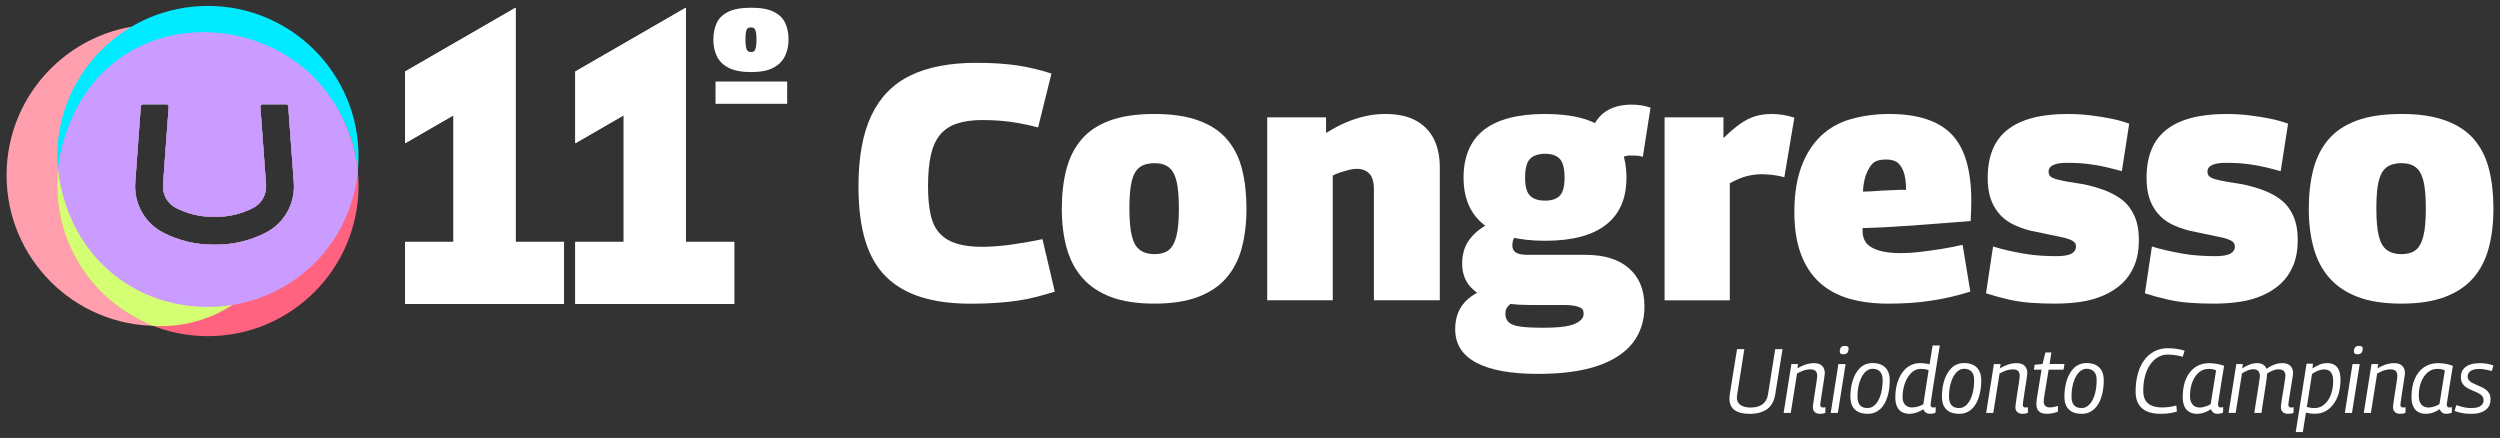
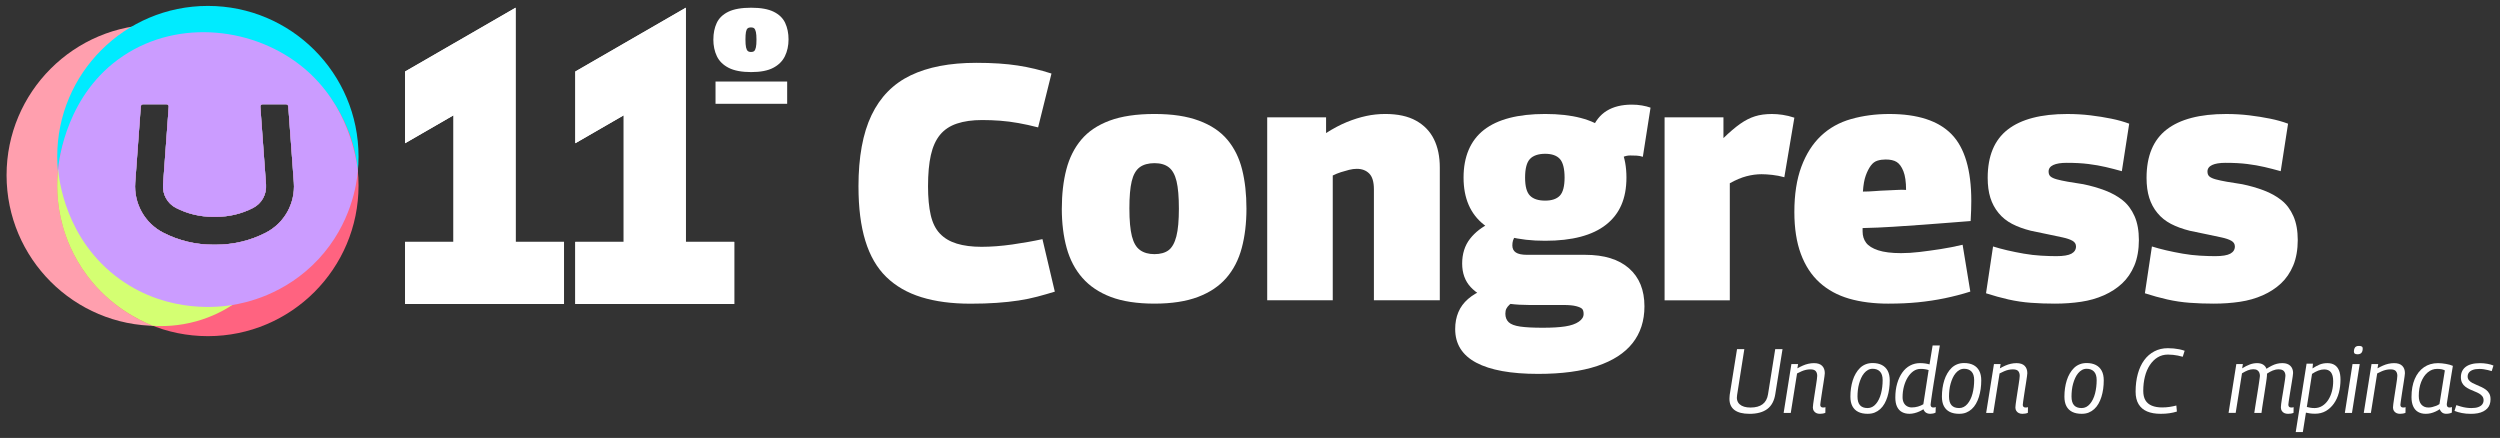
<svg xmlns="http://www.w3.org/2000/svg" version="1.1" viewBox="0 0 1370 240">
  <rect x="0" y="0" width="1370" height="240" fill="#333333" stroke="none" />
  <defs>
    <style>
      .cls-1 {
        fill: #d4ff72;
      }

      .cls-2 {
        fill: #ff6380;
      }

      .cls-3, .cls-4, .cls-5 {
        fill: #fff;
      }

      .cls-6 {
        fill: #00ebff;
      }

      .cls-4 {
        fill-rule: evenodd;
      }

      .cls-7 {
        clip-path: url(#clippath-1);
      }

      .cls-5 {
        clip-rule: evenodd;
      }

      .cls-8 {
        fill: #cb9cff;
      }

      .cls-9 {
        clip-path: url(#clippath);
      }

      .cls-10 {
        fill: #ff9fae;
      }
    </style>
    <clipPath id="clippath">
      <polygon id="SVGID-2" data-name="SVGID" class="cls-5" points="282.55 166.59 309.08 166.59 309.08 132.56 282.55 132.56 282.55 43.52 282.55 4.23 248.52 23.88 221.99 39.19 221.99 78.49 248.52 63.17 248.52 132.56 221.99 132.56 221.99 166.59 248.52 166.59 282.55 166.59" />
    </clipPath>
    <clipPath id="clippath-1">
      <polygon id="SVGID-4" data-name="SVGID" class="cls-5" points="375.83 166.59 402.36 166.59 402.36 132.56 375.83 132.56 375.83 43.52 375.83 4.23 341.8 23.88 315.27 39.19 315.27 78.49 341.8 63.17 341.8 132.56 315.27 132.56 315.27 166.59 341.8 166.59 375.83 166.59" />
    </clipPath>
  </defs>
  <g>
    <g id="Camada_1">
      <g>
        <g>
          <path class="cls-10" d="M86.16,13.45C40.57,13.45,3.6,50.42,3.6,96.01s36.96,82.56,82.56,82.56,82.56-36.96,82.56-82.56S131.76,13.45,86.16,13.45ZM145.66,127.52c-8.5,4.35-17.7,6.56-27.34,6.56h-1.5c-9.64,0-18.84-2.21-27.34-6.56-10.17-5.21-16.2-16-15.37-27.47l3.06-41.83c.05-.6.55-1.07,1.15-1.07h12.99c.32,0,.62.13.84.37.22.23.33.55.31.87l-3.12,42.78c-.39,5.35,2.39,10.36,7.1,12.77,6.33,3.24,13.19,4.88,20.38,4.88h1.5c7.2,0,14.05-1.64,20.38-4.88,4.7-2.41,7.48-7.42,7.09-12.77l-3.12-42.78c-.03-.32.09-.63.31-.87.22-.23.52-.37.84-.37h12.99c.6,0,1.11.47,1.15,1.07l3.06,41.83c.84,11.47-5.19,22.25-15.37,27.47Z" />
          <path class="cls-6" d="M113.92,3.24C68.32,3.24,31.36,40.21,31.36,85.8s36.96,82.56,82.56,82.56,82.56-36.96,82.56-82.56S159.52,3.24,113.92,3.24ZM145.66,127.52c-8.5,4.35-17.7,6.56-27.34,6.56h-1.5c-9.64,0-18.84-2.21-27.34-6.56-10.17-5.21-16.2-16-15.37-27.47l3.06-41.83c.05-.6.55-1.07,1.15-1.07h12.99c.32,0,.62.13.84.37.22.23.33.55.31.87l-3.12,42.78c-.39,5.35,2.39,10.36,7.1,12.77,6.33,3.24,13.19,4.88,20.38,4.88h1.5c7.2,0,14.05-1.64,20.38-4.88,4.7-2.41,7.48-7.42,7.09-12.77l-3.12-42.78c-.03-.32.09-.63.31-.87.22-.23.52-.37.84-.37h12.99c.6,0,1.11.47,1.15,1.07l3.06,41.83c.84,11.47-5.19,22.25-15.37,27.47Z" />
          <path class="cls-2" d="M113.92,19.09c-45.6,0-82.56,36.96-82.56,82.56s36.96,82.56,82.56,82.56,82.56-36.96,82.56-82.56S159.52,19.09,113.92,19.09ZM145.66,127.52c-8.5,4.35-17.7,6.56-27.34,6.56h-1.5c-9.64,0-18.84-2.21-27.34-6.56-10.17-5.21-16.2-16-15.37-27.47l3.06-41.83c.05-.6.55-1.07,1.15-1.07h12.99c.32,0,.62.13.84.37.22.23.33.55.31.87l-3.12,42.78c-.39,5.35,2.39,10.36,7.1,12.77,6.33,3.24,13.19,4.88,20.38,4.88h1.5c7.2,0,14.05-1.64,20.38-4.88,4.7-2.41,7.48-7.42,7.09-12.77l-3.12-42.78c-.03-.32.09-.63.31-.87.22-.23.52-.37.84-.37h12.99c.6,0,1.11.47,1.15,1.07l3.06,41.83c.84,11.47-5.19,22.25-15.37,27.47Z" />
          <path class="cls-1" d="M83.79,178.54c-7.89-3.19-23.55-10.84-35.98-27.43-8.14-10.85-11.76-21.34-13.35-26.98-3.77-13.32-3.36-24.72-2.6-31.55,31.83,24.85,63.66,49.7,95.48,74.56-4.45,2.89-11.09,6.5-19.73,8.91-9.75,2.72-18.2,2.85-23.81,2.49Z" />
          <path class="cls-8" d="M166.45,37.25c-26.54-22.1-68.14-27.21-98.99-6.58-30.86,20.63-35.05,56.37-35.61,61.91.39,4.86,3.68,38.87,33.96,60.54,26.95,19.28,55.95,14.96,61.52,14.02,6.71-1.06,28.92-5.44,47.25-25.18,18-19.4,20.89-41.39,21.52-48.23-.89-7.44-5.18-36.11-29.65-56.48ZM145.66,127.52c-8.5,4.35-17.7,6.56-27.34,6.56h-1.5c-9.64,0-18.84-2.21-27.34-6.56-10.17-5.21-16.2-16-15.37-27.47l3.06-41.83c.05-.6.55-1.07,1.15-1.07h12.99c.32,0,.62.13.84.37.22.23.33.55.31.87l-3.12,42.78c-.39,5.35,2.39,10.36,7.1,12.77,6.33,3.24,13.19,4.88,20.38,4.88h1.5c7.2,0,14.05-1.64,20.38-4.88,4.7-2.41,7.48-7.42,7.09-12.77l-3.12-42.78c-.03-.32.09-.63.31-.87.22-.23.52-.37.84-.37h12.99c.6,0,1.11.47,1.15,1.07l3.06,41.83c.84,11.47-5.19,22.25-15.37,27.47Z" />
        </g>
        <g>
          <g>
            <polygon id="SVGID" class="cls-4" points="282.55 166.59 309.08 166.59 309.08 132.56 282.55 132.56 282.55 43.52 282.55 4.23 248.52 23.88 221.99 39.19 221.99 78.49 248.52 63.17 248.52 132.56 221.99 132.56 221.99 166.59 248.52 166.59 282.55 166.59" />
            <g class="cls-9">
              <rect class="cls-3" x="221.99" y="4.23" width="87.09" height="162.36" />
            </g>
          </g>
          <g>
            <polygon id="SVGID-3" data-name="SVGID" class="cls-4" points="375.83 166.59 402.36 166.59 402.36 132.56 375.83 132.56 375.83 43.52 375.83 4.23 341.8 23.88 315.27 39.19 315.27 78.49 341.8 63.17 341.8 132.56 315.27 132.56 315.27 166.59 341.8 166.59 375.83 166.59" />
            <g class="cls-7">
              <rect class="cls-3" x="315.27" y="4.23" width="87.09" height="162.36" />
            </g>
          </g>
          <g>
            <path class="cls-3" d="M470.44,102.24c0-16.13,2.38-29.17,7.15-39.13s11.91-17.23,21.45-21.81c9.53-4.58,21.51-6.87,35.93-6.87,4.52,0,8.64.12,12.37.37,3.73.25,7.18.61,10.36,1.1,3.18.49,6.29,1.1,9.35,1.83s6.11,1.59,9.16,2.57l-7.33,29.51c-3.79-.98-7.39-1.77-10.82-2.38s-6.75-1.04-9.99-1.28c-3.24-.24-6.51-.37-9.81-.37-5.38,0-9.99.64-13.84,1.93-3.85,1.28-6.94,3.33-9.26,6.14-2.32,2.81-4,6.51-5.04,11.09-1.04,4.58-1.56,10.3-1.56,17.14,0,6.23.49,11.49,1.47,15.76.98,4.28,2.66,7.67,5.04,10.17,2.38,2.51,5.47,4.34,9.26,5.5,3.79,1.16,8.31,1.74,13.57,1.74s10.87-.43,16.86-1.28c5.99-.86,11.49-1.83,16.5-2.93l6.78,28.78c-3.18.98-6.39,1.89-9.62,2.75s-6.66,1.56-10.26,2.11c-3.61.55-7.58.98-11.91,1.28-4.34.31-9.14.46-14.39.46-10.27,0-19.25-1.19-26.94-3.57-7.7-2.38-14.11-6.08-19.25-11.09-5.13-5.01-8.95-11.61-11.46-19.8-2.51-8.19-3.76-18.09-3.76-29.69Z" />
            <path class="cls-3" d="M581.88,114.34c0-7.94.82-15.09,2.47-21.45,1.65-6.35,4.37-11.79,8.16-16.31,3.79-4.52,8.95-8,15.49-10.45,6.54-2.44,14.76-3.67,24.65-3.67s17.78,1.22,24.38,3.67c6.6,2.44,11.79,5.93,15.58,10.45,3.79,4.52,6.48,9.96,8.07,16.31,1.59,6.35,2.38,13.5,2.38,21.45s-.86,15.13-2.57,21.54-4.52,11.88-8.43,16.4c-3.91,4.52-9.1,8-15.58,10.45-6.48,2.44-14.42,3.66-23.83,3.66s-17.51-1.22-23.92-3.66c-6.42-2.44-11.61-5.93-15.58-10.45-3.97-4.52-6.84-9.99-8.62-16.4-1.77-6.41-2.66-13.6-2.66-21.54ZM618.91,114.34c0,6.48.46,11.52,1.37,15.12.92,3.61,2.41,6.14,4.49,7.61,2.08,1.47,4.7,2.2,7.88,2.2s5.9-.73,7.79-2.2c1.89-1.47,3.3-4,4.22-7.61.92-3.61,1.37-8.65,1.37-15.12s-.43-11.49-1.28-15.03-2.26-6.08-4.22-7.61-4.58-2.29-7.88-2.29-6.14.76-8.16,2.29-3.45,4.06-4.31,7.61-1.28,8.55-1.28,15.03Z" />
            <path class="cls-3" d="M694.43,164.56v-100.26h32.26v8.61c4.03-2.56,7.85-4.58,11.45-6.05,3.61-1.47,7.12-2.56,10.54-3.3s6.9-1.1,10.45-1.1c6.84,0,12.46,1.22,16.86,3.67,4.4,2.44,7.67,5.84,9.81,10.17,2.14,4.34,3.21,9.5,3.21,15.49v72.77h-36.11v-60.85c0-4.03-.86-6.91-2.57-8.62-1.71-1.71-3.97-2.57-6.78-2.57-1.34,0-2.75.18-4.22.55-1.47.37-2.96.8-4.49,1.28-1.53.49-3.03,1.1-4.49,1.83v68.37h-35.93Z" />
            <path class="cls-3" d="M842.9,204.89c-14.91,0-26.21-2.05-33.91-6.14-7.7-4.09-11.55-10.23-11.55-18.42,0-3.42.58-6.51,1.74-9.26,1.16-2.75,2.93-5.16,5.32-7.24,2.38-2.08,5.41-3.85,9.07-5.32l16.68,6.42c-1.22.61-2.23,1.28-3.02,2.02-.8.73-1.37,1.47-1.74,2.2-.37.73-.55,1.65-.55,2.75,0,1.95.61,3.51,1.83,4.68,1.22,1.16,3.33,1.95,6.32,2.38,2.99.43,7.12.64,12.37.64s9.1-.25,12.28-.73c3.18-.49,5.65-1.35,7.42-2.57,1.77-1.22,2.66-2.63,2.66-4.22,0-1.34-.28-2.29-.83-2.84-.55-.55-1.65-1.04-3.3-1.47-1.65-.43-4-.64-7.06-.64h-18.7c-7.33,0-13.72-.8-19.16-2.38s-9.71-4.06-12.83-7.42c-3.12-3.36-4.67-7.67-4.67-12.92s1.43-9.9,4.31-13.56c2.87-3.66,6.69-6.6,11.46-8.8l17.41,4.22c-1.95,1.22-3.39,2.41-4.31,3.57-.92,1.16-1.37,2.72-1.37,4.67,0,1.71.64,3,1.92,3.85s3.33,1.28,6.14,1.28h31.89c10.39,0,18.39,2.48,24.01,7.42,5.62,4.95,8.43,11.88,8.43,20.8,0,7.94-2.17,14.66-6.51,20.16-4.34,5.5-10.82,9.68-19.43,12.56-8.62,2.87-19.4,4.31-32.35,4.31ZM846.75,131.94c-14.91,0-26.09-2.93-33.54-8.8-7.45-5.87-11.18-14.48-11.18-25.85s3.73-20.31,11.18-26.12c7.45-5.8,18.63-8.71,33.54-8.71s25.91,2.9,33.36,8.71c7.45,5.8,11.18,14.51,11.18,26.12s-3.73,19.98-11.18,25.85c-7.45,5.87-18.57,8.8-33.36,8.8ZM846.75,109.94c3.66,0,6.35-.92,8.07-2.75,1.71-1.83,2.57-5.13,2.57-9.9s-.86-8.28-2.57-10.17c-1.71-1.89-4.4-2.84-8.07-2.84s-6.57.95-8.34,2.84c-1.77,1.89-2.66,5.29-2.66,10.17s.88,8.07,2.66,9.9c1.77,1.83,4.55,2.75,8.34,2.75ZM885.61,89.6l-13.38-18.33c1.83-4.77,4.58-8.28,8.25-10.54,3.66-2.26,8.25-3.39,13.75-3.39,1.95,0,3.82.15,5.59.46s3.33.7,4.68,1.19l-4.22,26.94c-1.1-.37-2.23-.58-3.39-.64s-2.35-.09-3.57-.09c-1.47,0-2.9.34-4.31,1.01s-2.54,1.8-3.39,3.39Z" />
            <path class="cls-3" d="M944.45,64.3v11.36c3.42-3.3,6.48-5.9,9.16-7.79,2.69-1.89,5.38-3.27,8.07-4.12s5.8-1.28,9.35-1.28c1.83,0,3.79.15,5.86.46s4.22.82,6.42,1.56l-5.5,32.63c-2.2-.61-4.4-1.04-6.6-1.28-2.2-.24-4.16-.37-5.87-.37-2.69,0-5.44.37-8.25,1.1s-5.87,2.02-9.16,3.85v64.15h-35.74v-100.26h32.26Z" />
            <path class="cls-3" d="M1035,166.4c-8.19,0-15.43-.92-21.72-2.75s-11.67-4.77-16.13-8.8c-4.46-4.03-7.88-9.26-10.27-15.67-2.38-6.41-3.57-14.08-3.57-23,0-9.65,1.28-17.93,3.85-24.84,2.57-6.91,6.14-12.53,10.72-16.87,4.58-4.34,10.11-7.42,16.59-9.25,6.48-1.83,13.44-2.75,20.89-2.75,15.52,0,26.88,3.7,34.09,11.09,7.21,7.39,10.82,19.58,10.82,36.57,0,1.1-.03,2.78-.09,5.04s-.15,4.25-.27,5.96c-3.3.25-7.21.55-11.73.92-4.52.37-9.32.73-14.39,1.1s-10.45.73-16.13,1.1c-5.68.37-11.33.61-16.96.73v1.83c0,2.44.64,4.52,1.93,6.23,1.28,1.71,3.48,3.09,6.6,4.12s7.3,1.56,12.56,1.56c3.18,0,6.57-.21,10.17-.64,3.6-.43,7.39-.95,11.36-1.56,3.97-.61,8.03-1.41,12.19-2.39l4.22,25.66c-4.64,1.47-9.35,2.69-14.11,3.67-4.77.98-9.62,1.71-14.57,2.2-4.95.49-10.3.73-16.04.73ZM1020.88,104.99c2.08,0,4.25-.09,6.51-.27,2.26-.18,4.43-.31,6.51-.37,2.08-.06,4-.15,5.77-.27,1.77-.12,3.39-.12,4.86,0,0-4.4-.49-7.82-1.47-10.27s-2.2-4.12-3.67-5.04c-1.47-.92-3.48-1.37-6.05-1.37-1.59,0-3.09.21-4.49.64s-2.63,1.34-3.66,2.75-1.96,3.21-2.75,5.41c-.8,2.2-1.32,5.13-1.56,8.8Z" />
            <path class="cls-3" d="M1088.34,160.72l3.85-25.66c2.32.73,4.92,1.44,7.79,2.11s5.9,1.28,9.07,1.83c3.18.55,6.32.92,9.44,1.1s5.9.27,8.34.27c3.91,0,6.69-.46,8.34-1.37,1.65-.92,2.48-2.23,2.48-3.94,0-1.34-.64-2.38-1.93-3.11-1.28-.73-3.06-1.34-5.32-1.83-2.26-.49-4.86-1.04-7.79-1.65s-6.17-1.28-9.71-2.02c-3.91-.98-7.33-2.23-10.27-3.76-2.93-1.53-5.41-3.51-7.42-5.96s-3.51-5.22-4.49-8.34c-.98-3.12-1.47-6.75-1.47-10.91,0-11.97,3.66-20.8,11-26.49,7.33-5.68,18.21-8.52,32.63-8.52,4.4,0,8.62.25,12.65.73s7.85,1.1,11.46,1.83c3.6.73,6.87,1.65,9.81,2.75l-4.03,26.03c-3.05-.86-6.02-1.62-8.89-2.29s-6.02-1.22-9.44-1.65c-3.42-.43-7.39-.64-11.91-.64-3.18,0-5.62.4-7.33,1.19-1.71.8-2.57,1.99-2.57,3.57,0,1.22.36,2.14,1.1,2.75s1.89,1.13,3.48,1.56c1.59.43,3.57.86,5.96,1.28,2.38.43,5.22.89,8.52,1.37,4.15.86,8.09,1.98,11.82,3.39,3.73,1.41,6.96,3.21,9.71,5.41,2.75,2.2,4.92,5.1,6.51,8.71,1.59,3.61,2.38,7.97,2.38,13.1s-.83,10.02-2.48,13.93c-1.65,3.91-3.88,7.18-6.69,9.81-2.81,2.63-6.14,4.8-9.99,6.51-3.85,1.71-8.03,2.9-12.56,3.57s-9.29,1.01-14.3,1.01c-4.52,0-8.89-.15-13.11-.46-4.22-.31-8.34-.92-12.37-1.83s-8.13-2.05-12.28-3.39Z" />
            <path class="cls-3" d="M1175.4,160.72l3.85-25.66c2.32.73,4.92,1.44,7.79,2.11s5.9,1.28,9.07,1.83c3.18.55,6.32.92,9.44,1.1s5.9.27,8.34.27c3.91,0,6.69-.46,8.34-1.37,1.65-.92,2.48-2.23,2.48-3.94,0-1.34-.64-2.38-1.93-3.11-1.28-.73-3.06-1.34-5.32-1.83-2.26-.49-4.86-1.04-7.79-1.65s-6.17-1.28-9.71-2.02c-3.91-.98-7.33-2.23-10.27-3.76-2.93-1.53-5.41-3.51-7.42-5.96-2.02-2.44-3.51-5.22-4.49-8.34s-1.47-6.75-1.47-10.91c0-11.97,3.66-20.8,11-26.49,7.33-5.68,18.21-8.52,32.63-8.52,4.4,0,8.62.25,12.65.73s7.85,1.1,11.46,1.83c3.6.73,6.87,1.65,9.81,2.75l-4.03,26.03c-3.05-.86-6.02-1.62-8.89-2.29s-6.02-1.22-9.44-1.65c-3.42-.43-7.39-.64-11.91-.64-3.18,0-5.62.4-7.33,1.19-1.71.8-2.57,1.99-2.57,3.57,0,1.22.36,2.14,1.1,2.75s1.89,1.13,3.48,1.56c1.59.43,3.57.86,5.96,1.28,2.38.43,5.22.89,8.52,1.37,4.15.86,8.09,1.98,11.82,3.39,3.73,1.41,6.96,3.21,9.71,5.41,2.75,2.2,4.92,5.1,6.51,8.71,1.59,3.61,2.38,7.97,2.38,13.1s-.83,10.02-2.48,13.93c-1.65,3.91-3.88,7.18-6.69,9.81-2.81,2.63-6.14,4.8-9.99,6.51-3.85,1.71-8.03,2.9-12.56,3.57s-9.29,1.01-14.3,1.01c-4.52,0-8.89-.15-13.11-.46-4.22-.31-8.34-.92-12.37-1.83s-8.13-2.05-12.28-3.39Z" />
-             <path class="cls-3" d="M1265.22,114.34c0-7.94.82-15.09,2.47-21.45,1.65-6.35,4.37-11.79,8.16-16.31,3.79-4.52,8.95-8,15.49-10.45,6.54-2.44,14.76-3.67,24.65-3.67s17.78,1.22,24.38,3.67c6.6,2.44,11.79,5.93,15.58,10.45,3.79,4.52,6.48,9.96,8.07,16.31,1.59,6.35,2.38,13.5,2.38,21.45s-.86,15.13-2.57,21.54-4.52,11.88-8.43,16.4c-3.91,4.52-9.1,8-15.58,10.45-6.48,2.44-14.42,3.66-23.83,3.66s-17.51-1.22-23.92-3.66c-6.42-2.44-11.61-5.93-15.58-10.45-3.97-4.52-6.84-9.99-8.62-16.4-1.77-6.41-2.66-13.6-2.66-21.54ZM1302.24,114.34c0,6.48.46,11.52,1.37,15.12.92,3.61,2.41,6.14,4.49,7.61,2.08,1.47,4.7,2.2,7.88,2.2s5.9-.73,7.79-2.2c1.89-1.47,3.3-4,4.22-7.61.92-3.61,1.37-8.65,1.37-15.12s-.43-11.49-1.28-15.03-2.26-6.08-4.22-7.61-4.58-2.29-7.88-2.29-6.14.76-8.16,2.29c-2.02,1.53-3.45,4.06-4.31,7.61s-1.28,8.55-1.28,15.03Z" />
          </g>
          <path class="cls-3" d="M390.93,21.6c0-3.38.61-6.38,1.83-9.01,1.22-2.62,3.34-4.67,6.36-6.15,3.02-1.47,7.19-2.21,12.51-2.21s9.37.74,12.35,2.21c2.98,1.47,5.09,3.52,6.31,6.15,1.22,2.63,1.83,5.63,1.83,9.01s-.67,6.53-2,9.22c-1.33,2.7-3.47,4.82-6.42,6.36-2.95,1.55-6.98,2.32-12.08,2.32s-9.28-.77-12.3-2.32c-3.02-1.55-5.18-3.67-6.47-6.36-1.29-2.7-1.94-5.77-1.94-9.22ZM392.11,56.87v-12.19h39.26v12.19h-39.26ZM408.51,21.7c0,1.87.11,3.29.32,4.26.22.97.54,1.64.97,2,.43.36,1.01.54,1.73.54.79,0,1.38-.18,1.78-.54.39-.36.7-1.02.92-2,.22-.97.32-2.39.32-4.26s-.11-3.18-.32-4.15c-.22-.97-.52-1.63-.92-2-.4-.36-.99-.54-1.78-.54s-1.4.18-1.83.54c-.43.36-.74,1.02-.92,2-.18.97-.27,2.36-.27,4.15Z" />
          <g>
            <path class="cls-3" d="M958.63,226.77c-3.56,0-6.27-.69-8.12-2.07-1.85-1.38-2.77-3.42-2.77-6.12,0-.37.02-.71.05-1.02.03-.32.07-.74.1-1.27l4-24.97h4l-3.95,25.07c-.4,2.23.06,3.95,1.37,5.14,1.32,1.2,3.3,1.8,5.97,1.8,5.63,0,8.82-2.41,9.59-7.24l3.95-24.77h4l-3.95,24.57c-.57,3.7-2.02,6.44-4.37,8.22-2.35,1.78-5.64,2.67-9.86,2.67Z" />
            <path class="cls-3" d="M981.71,199.5h3.65l-.4,2.35c1-.57,1.99-1.07,2.97-1.5.98-.43,1.99-.77,3.02-1,1.03-.23,2.06-.35,3.1-.35,2,0,3.49.49,4.47,1.47.98.98,1.47,2.32,1.47,4.02,0,.33-.07.96-.2,1.87-.13.92-.29,1.97-.47,3.17-.18,1.2-.38,2.46-.6,3.77-.22,1.32-.41,2.56-.57,3.75-.17,1.18-.32,2.2-.45,3.05-.13.85-.2,1.44-.2,1.77,0,.47.13.82.4,1.07.27.25.63.37,1.1.37.17,0,.37,0,.62-.02.25-.02.49-.08.72-.17l-.05,3.1c-.43.2-.92.34-1.47.42-.55.08-1.06.13-1.52.13-.77,0-1.43-.14-2-.42-.57-.28-1.02-.68-1.35-1.2-.33-.52-.5-1.14-.5-1.87,0-.37.06-.99.17-1.87.12-.88.27-1.92.45-3.12.18-1.2.37-2.44.57-3.72.2-1.28.39-2.51.57-3.67.18-1.17.33-2.19.45-3.07.12-.88.17-1.51.17-1.87,0-1.1-.27-1.96-.82-2.6-.55-.63-1.52-.95-2.92-.95-.83,0-1.65.09-2.45.27-.8.18-1.6.45-2.4.8-.8.35-1.62.74-2.45,1.17l-3.45,21.63h-3.9l4.25-26.77Z" />
-             <path class="cls-3" d="M1003.24,226.27l4.2-26.77h3.95l-4.25,26.77h-3.9ZM1011.03,189.56c.67,0,1.17.12,1.52.35.35.23.51.65.47,1.25-.03.7-.16,1.27-.37,1.7-.22.43-.53.76-.95.97-.42.22-.91.32-1.47.32-.7,0-1.22-.12-1.55-.35-.33-.23-.5-.65-.5-1.25.03-.67.15-1.22.35-1.67s.49-.78.87-1c.38-.22.92-.32,1.62-.32Z" />
            <path class="cls-3" d="M1023.56,226.77c-2.1,0-3.85-.35-5.24-1.05-1.4-.7-2.46-1.74-3.2-3.12-.73-1.38-1.1-3.14-1.1-5.27,0-1.56.11-3.1.32-4.59.22-1.5.54-2.93.97-4.3.43-1.36.98-2.62,1.65-3.77.67-1.15,1.44-2.16,2.32-3.02.88-.87,1.91-1.53,3.07-2,1.17-.47,2.45-.7,3.85-.7,1.96,0,3.65.36,5.04,1.07,1.4.72,2.47,1.77,3.22,3.17.75,1.4,1.12,3.16,1.12,5.29,0,1.6-.11,3.16-.32,4.69-.22,1.53-.54,2.98-.97,4.35-.43,1.37-.97,2.61-1.62,3.75-.65,1.13-1.42,2.11-2.32,2.92-.9.82-1.91,1.45-3.02,1.9-1.12.45-2.37.67-3.77.67ZM1023.41,223.62c.93,0,1.78-.2,2.55-.6.77-.4,1.46-.97,2.07-1.7.62-.73,1.16-1.57,1.62-2.52.47-.95.85-2,1.15-3.15.3-1.15.52-2.35.67-3.6.15-1.25.22-2.51.22-3.77,0-2.1-.49-3.65-1.47-4.67-.98-1.02-2.32-1.52-4.02-1.52-.93,0-1.78.22-2.55.65-.77.43-1.47,1.02-2.1,1.77-.63.75-1.17,1.62-1.62,2.6-.45.98-.83,2.04-1.15,3.17-.32,1.13-.54,2.29-.67,3.47-.13,1.18-.2,2.36-.2,3.52,0,2.2.47,3.8,1.4,4.82.93,1.02,2.3,1.52,4.1,1.52Z" />
            <path class="cls-3" d="M1057.83,226.77c-.67,0-1.25-.1-1.75-.3s-.92-.48-1.25-.85c-.33-.37-.6-.82-.8-1.35-.67.43-1.42.84-2.25,1.22-.83.38-1.72.69-2.67.92-.95.23-1.86.35-2.72.35-1.57,0-2.93-.32-4.1-.95-1.17-.63-2.06-1.61-2.7-2.92-.63-1.32-.95-2.99-.95-5.02,0-2.8.33-5.35,1-7.67.67-2.31,1.6-4.32,2.8-6.02s2.63-2.99,4.3-3.87c1.66-.88,3.46-1.32,5.39-1.32,1.1,0,2.08.07,2.95.2.87.13,1.63.3,2.3.5l1.7-10.39h3.95c-.27,1.63-.56,3.36-.87,5.19-.32,1.83-.61,3.65-.87,5.47-.27,1.82-.55,3.59-.85,5.32-.3,1.73-.57,3.4-.82,5.02-.25,1.62-.48,3.11-.7,4.5-.22,1.38-.39,2.57-.52,3.57-.13,1-.24,1.79-.32,2.37-.08.58-.12.94-.12,1.07,0,.47.12.83.37,1.1.25.27.61.4,1.07.4.23,0,.47-.02.72-.05.25-.03.47-.1.67-.2l-.1,3.05c-.43.23-.91.4-1.42.5-.52.1-.99.15-1.42.15ZM1047.74,223.27c1.1,0,2.2-.16,3.3-.47,1.1-.32,2.08-.74,2.95-1.27l2.9-18.73c-.6-.2-1.26-.36-1.97-.47-.72-.12-1.54-.17-2.47-.17-1.43,0-2.74.42-3.92,1.25-1.18.83-2.21,1.97-3.1,3.4-.88,1.43-1.57,3.08-2.07,4.94-.5,1.87-.75,3.85-.75,5.94,0,1.17.22,2.17.65,3.02.43.85,1.04,1.49,1.82,1.92.78.43,1.67.65,2.67.65Z" />
            <path class="cls-3" d="M1073.71,226.77c-2.1,0-3.85-.35-5.24-1.05-1.4-.7-2.46-1.74-3.2-3.12-.73-1.38-1.1-3.14-1.1-5.27,0-1.56.11-3.1.32-4.59.22-1.5.54-2.93.97-4.3.43-1.36.98-2.62,1.65-3.77.67-1.15,1.44-2.16,2.32-3.02.88-.87,1.91-1.53,3.07-2,1.17-.47,2.45-.7,3.85-.7,1.96,0,3.65.36,5.04,1.07,1.4.72,2.47,1.77,3.22,3.17.75,1.4,1.12,3.16,1.12,5.29,0,1.6-.11,3.16-.32,4.69-.22,1.53-.54,2.98-.97,4.35-.43,1.37-.97,2.61-1.62,3.75-.65,1.13-1.42,2.11-2.32,2.92-.9.82-1.91,1.45-3.02,1.9-1.12.45-2.37.67-3.77.67ZM1073.56,223.62c.93,0,1.78-.2,2.55-.6.77-.4,1.46-.97,2.07-1.7.62-.73,1.16-1.57,1.62-2.52.47-.95.85-2,1.15-3.15.3-1.15.52-2.35.67-3.6.15-1.25.22-2.51.22-3.77,0-2.1-.49-3.65-1.47-4.67-.98-1.02-2.32-1.52-4.02-1.52-.93,0-1.78.22-2.55.65-.77.43-1.47,1.02-2.1,1.77-.63.75-1.17,1.62-1.62,2.6-.45.98-.83,2.04-1.15,3.17-.32,1.13-.54,2.29-.67,3.47-.13,1.18-.2,2.36-.2,3.52,0,2.2.47,3.8,1.4,4.82.93,1.02,2.3,1.52,4.1,1.52Z" />
-             <path class="cls-3" d="M1092.69,199.5h3.65l-.4,2.35c1-.57,1.99-1.07,2.97-1.5.98-.43,1.99-.77,3.02-1,1.03-.23,2.06-.35,3.1-.35,2,0,3.49.49,4.47,1.47.98.98,1.47,2.32,1.47,4.02,0,.33-.07.96-.2,1.87-.13.92-.29,1.97-.47,3.17-.18,1.2-.38,2.46-.6,3.77-.22,1.32-.41,2.56-.57,3.75-.17,1.18-.32,2.2-.45,3.05-.13.85-.2,1.44-.2,1.77,0,.47.13.82.4,1.07.27.25.63.37,1.1.37.17,0,.37,0,.62-.02.25-.02.49-.08.72-.17l-.05,3.1c-.43.2-.92.34-1.47.42-.55.08-1.06.13-1.52.13-.77,0-1.43-.14-2-.42-.57-.28-1.02-.68-1.35-1.2-.33-.52-.5-1.14-.5-1.87,0-.37.06-.99.17-1.87.12-.88.27-1.92.45-3.12.18-1.2.37-2.44.57-3.72.2-1.28.39-2.51.57-3.67.18-1.17.33-2.19.45-3.07.12-.88.17-1.51.17-1.87,0-1.1-.27-1.96-.82-2.6-.55-.63-1.52-.95-2.92-.95-.83,0-1.65.09-2.45.27-.8.18-1.6.45-2.4.8-.8.35-1.62.74-2.45,1.17l-3.45,21.63h-3.9l4.25-26.77Z" />
-             <path class="cls-3" d="M1127.8,222.47l-.05,3.1c-1.1.43-2.16.74-3.2.92-1.03.18-2.01.27-2.95.27-1.2,0-2.21-.18-3.05-.55-.83-.37-1.47-.93-1.92-1.7-.45-.77-.67-1.78-.67-3.05,0-.4.02-.88.05-1.45.03-.57.1-1.11.2-1.65l2.55-15.78h-4.2l.45-2.7,4.3-.4,1.6-6.34h3.25l-1,6.34h8.19l-.55,3.1h-8.14l-2.55,15.48c-.03.37-.07.7-.1,1-.03.3-.05.58-.05.85,0,1.03.27,1.85.8,2.45.53.6,1.43.9,2.7.9.7,0,1.41-.08,2.12-.25.72-.17,1.46-.35,2.22-.55Z" />
+             <path class="cls-3" d="M1092.69,199.5h3.65l-.4,2.35c1-.57,1.99-1.07,2.97-1.5.98-.43,1.99-.77,3.02-1,1.03-.23,2.06-.35,3.1-.35,2,0,3.49.49,4.47,1.47.98.98,1.47,2.32,1.47,4.02,0,.33-.07.96-.2,1.87-.13.92-.29,1.97-.47,3.17-.18,1.2-.38,2.46-.6,3.77-.22,1.32-.41,2.56-.57,3.75-.17,1.18-.32,2.2-.45,3.05-.13.85-.2,1.44-.2,1.77,0,.47.13.82.4,1.07.27.25.63.37,1.1.37.17,0,.37,0,.62-.02.25-.02.49-.08.72-.17l-.05,3.1c-.43.2-.92.34-1.47.42-.55.08-1.06.13-1.52.13-.77,0-1.43-.14-2-.42-.57-.28-1.02-.68-1.35-1.2-.33-.52-.5-1.14-.5-1.87,0-.37.06-.99.17-1.87.12-.88.27-1.92.45-3.12.18-1.2.37-2.44.57-3.72.2-1.28.39-2.51.57-3.67.18-1.17.33-2.19.45-3.07.12-.88.17-1.51.17-1.87,0-1.1-.27-1.96-.82-2.6-.55-.63-1.52-.95-2.92-.95-.83,0-1.65.09-2.45.27-.8.18-1.6.45-2.4.8-.8.35-1.62.74-2.45,1.17l-3.45,21.63h-3.9Z" />
            <path class="cls-3" d="M1140.84,226.77c-2.1,0-3.85-.35-5.24-1.05-1.4-.7-2.46-1.74-3.2-3.12-.73-1.38-1.1-3.14-1.1-5.27,0-1.56.11-3.1.32-4.59.22-1.5.54-2.93.97-4.3.43-1.36.98-2.62,1.65-3.77.67-1.15,1.44-2.16,2.32-3.02.88-.87,1.91-1.53,3.07-2,1.17-.47,2.45-.7,3.85-.7,1.96,0,3.65.36,5.04,1.07,1.4.72,2.47,1.77,3.22,3.17.75,1.4,1.12,3.16,1.12,5.29,0,1.6-.11,3.16-.32,4.69-.22,1.53-.54,2.98-.97,4.35-.43,1.37-.97,2.61-1.62,3.75-.65,1.13-1.42,2.11-2.32,2.92-.9.82-1.91,1.45-3.02,1.9-1.12.45-2.37.67-3.77.67ZM1140.69,223.62c.93,0,1.78-.2,2.55-.6.77-.4,1.46-.97,2.07-1.7.62-.73,1.16-1.57,1.62-2.52.47-.95.85-2,1.15-3.15.3-1.15.52-2.35.67-3.6.15-1.25.22-2.51.22-3.77,0-2.1-.49-3.65-1.47-4.67-.98-1.02-2.32-1.52-4.02-1.52-.93,0-1.78.22-2.55.65-.77.43-1.47,1.02-2.1,1.77-.63.75-1.17,1.62-1.62,2.6-.45.98-.83,2.04-1.15,3.17-.32,1.13-.54,2.29-.67,3.47-.13,1.18-.2,2.36-.2,3.52,0,2.2.47,3.8,1.4,4.82.93,1.02,2.3,1.52,4.1,1.52Z" />
            <path class="cls-3" d="M1184.09,226.77c-2.96,0-5.46-.43-7.49-1.3-2.03-.87-3.59-2.2-4.67-4-1.08-1.8-1.62-4.08-1.62-6.84,0-3.56.41-6.82,1.22-9.76.82-2.95,1.98-5.45,3.5-7.52,1.51-2.06,3.37-3.67,5.57-4.82,2.2-1.15,4.66-1.72,7.39-1.72,1.1,0,2.16.05,3.2.15,1.03.1,2.05.25,3.05.45,1,.2,1.98.47,2.95.8l-1.05,3.3c-.9-.27-1.78-.48-2.65-.65-.87-.17-1.75-.3-2.65-.4-.9-.1-1.83-.15-2.8-.15-2.1,0-3.97.5-5.62,1.5-1.65,1-3.07,2.4-4.27,4.2-1.2,1.8-2.11,3.9-2.72,6.32-.62,2.41-.92,5.04-.92,7.87,0,2.1.39,3.81,1.17,5.14.78,1.33,1.96,2.32,3.52,2.97,1.56.65,3.45.97,5.64.97,1.46,0,2.85-.1,4.15-.3,1.3-.2,2.51-.45,3.65-.75l.3,3.3c-1.27.4-2.62.71-4.07.92-1.45.22-3.04.32-4.77.32Z" />
-             <path class="cls-3" d="M1215.26,226.77c-.6,0-1.13-.09-1.6-.27-.47-.18-.88-.48-1.25-.9-.37-.42-.63-.87-.8-1.37-.73.5-1.52.94-2.35,1.32-.83.38-1.69.68-2.57.9-.88.22-1.81.32-2.77.32-1.6,0-2.99-.34-4.17-1.02-1.18-.68-2.08-1.71-2.7-3.1-.62-1.38-.92-3.05-.92-5.02,0-3.86.59-7.18,1.77-9.94,1.18-2.76,2.86-4.9,5.04-6.42,2.18-1.51,4.75-2.27,7.72-2.27.73,0,1.46.04,2.17.12.72.08,1.44.18,2.17.3.73.12,1.41.27,2.05.45.63.18,1.22.39,1.75.62-.57,3.33-1.03,6.17-1.4,8.52-.37,2.35-.67,4.31-.92,5.89-.25,1.58-.45,2.84-.6,3.77-.15.93-.26,1.62-.32,2.07-.07.45-.1.71-.1.77,0,.63.12,1.09.37,1.37.25.28.62.42,1.12.42.23,0,.46-.02.67-.05.22-.03.44-.1.67-.2l-.05,3.05c-.4.2-.86.36-1.37.47-.52.12-1.06.17-1.62.17ZM1211.46,221.42l2.95-18.43c-.6-.33-1.25-.56-1.95-.67-.7-.12-1.47-.17-2.3-.17-1.9,0-3.6.63-5.12,1.9-1.52,1.27-2.71,3.01-3.6,5.24-.88,2.23-1.32,4.78-1.32,7.64,0,2.1.47,3.69,1.42,4.77.95,1.08,2.24,1.62,3.87,1.62.67,0,1.36-.08,2.07-.25.72-.17,1.43-.39,2.15-.67.72-.28,1.32-.61,1.82-.97Z" />
            <path class="cls-3" d="M1253.82,226.77c-.77,0-1.44-.13-2.02-.4-.58-.27-1.04-.67-1.37-1.2-.33-.53-.5-1.18-.5-1.95,0-.37.05-.98.15-1.85.1-.87.25-1.89.45-3.07.2-1.18.41-2.42.62-3.72.22-1.3.42-2.54.6-3.72.18-1.18.34-2.21.47-3.07.13-.87.2-1.48.2-1.85,0-1.07-.28-1.92-.85-2.57-.57-.65-1.53-.97-2.9-.97-1.1,0-2.17.22-3.22.65-1.05.43-2.09,1-3.12,1.7,0,.13,0,.32-.03.57-.02.25-.02.47-.02.67-.03.37-.09.9-.17,1.6-.08.7-.2,1.52-.35,2.45-.15.93-.31,1.94-.47,3.02-.17,1.08-.34,2.21-.52,3.4-.18,1.18-.37,2.35-.55,3.5-.18,1.15-.36,2.26-.52,3.35-.17,1.08-.3,2.07-.4,2.97h-3.95c.17-1,.33-2.08.5-3.25.17-1.17.36-2.36.57-3.6.22-1.23.42-2.46.6-3.7.18-1.23.37-2.4.55-3.5.18-1.1.33-2.1.45-3,.12-.9.22-1.63.3-2.2.08-.57.12-.92.12-1.05,0-.67-.12-1.27-.35-1.82-.23-.55-.61-.99-1.12-1.32-.52-.33-1.22-.5-2.12-.5-1,0-2.01.2-3.02.6-1.02.4-2.09.95-3.22,1.65l-3.45,21.68h-3.9l4.25-26.77h3.6l-.4,2.35c1.43-.9,2.81-1.6,4.15-2.1,1.33-.5,2.66-.75,4-.75,1.4,0,2.53.28,3.4.85.87.57,1.45,1.32,1.75,2.25,1.03-.67,2.01-1.23,2.95-1.7.93-.47,1.86-.82,2.8-1.05.93-.23,1.88-.35,2.85-.35,1.4,0,2.53.23,3.4.7.87.47,1.51,1.1,1.95,1.9.43.8.65,1.75.65,2.85,0,.3-.07.91-.2,1.82-.13.92-.3,1.98-.5,3.2-.2,1.22-.41,2.47-.62,3.77-.22,1.3-.42,2.54-.6,3.72-.18,1.18-.34,2.21-.47,3.07-.13.87-.2,1.45-.2,1.75,0,.53.14.92.42,1.17.28.25.66.37,1.12.37.2,0,.42,0,.65-.02.23-.02.47-.08.7-.17l-.05,3.1c-.4.2-.87.34-1.42.42-.55.08-1.07.13-1.57.13Z" />
            <path class="cls-3" d="M1258.06,236.76l5.94-37.46h3.5l-.25,2.6c1.3-.87,2.58-1.56,3.85-2.1,1.27-.53,2.7-.8,4.3-.8s2.88.33,3.95,1c1.07.67,1.87,1.67,2.42,3,.55,1.33.82,3.01.82,5.04,0,2.53-.3,4.93-.9,7.19-.6,2.26-1.52,4.25-2.75,5.97-1.23,1.72-2.7,3.06-4.4,4.05-1.7.98-3.66,1.47-5.89,1.47-1,0-1.92-.06-2.75-.17-.83-.12-1.58-.26-2.25-.42l-1.7,10.64h-3.9ZM1268.35,223.62c1.56,0,2.99-.4,4.27-1.2,1.28-.8,2.37-1.9,3.27-3.3.9-1.4,1.57-2.98,2.02-4.75.45-1.76.67-3.6.67-5.49,0-2.16-.41-3.78-1.22-4.84-.82-1.07-2.06-1.6-3.72-1.6-1.03,0-2.11.22-3.25.65-1.13.43-2.26,1.03-3.4,1.8l-2.85,18.13c.53.13,1.16.27,1.87.4.72.13,1.49.2,2.32.2Z" />
            <path class="cls-3" d="M1284.98,226.27l4.2-26.77h3.95l-4.25,26.77h-3.9ZM1292.78,189.56c.67,0,1.17.12,1.52.35.35.23.51.65.47,1.25-.03.7-.16,1.27-.37,1.7-.22.43-.53.76-.95.97-.42.22-.91.32-1.47.32-.7,0-1.22-.12-1.55-.35-.33-.23-.5-.65-.5-1.25.03-.67.15-1.22.35-1.67s.49-.78.87-1c.38-.22.92-.32,1.62-.32Z" />
            <path class="cls-3" d="M1299.62,199.5h3.65l-.4,2.35c1-.57,1.99-1.07,2.97-1.5.98-.43,1.99-.77,3.02-1,1.03-.23,2.06-.35,3.1-.35,2,0,3.49.49,4.47,1.47.98.98,1.47,2.32,1.47,4.02,0,.33-.07.96-.2,1.87-.13.92-.29,1.97-.47,3.17-.18,1.2-.38,2.46-.6,3.77-.22,1.32-.41,2.56-.57,3.75-.17,1.18-.32,2.2-.45,3.05-.13.85-.2,1.44-.2,1.77,0,.47.13.82.4,1.07.27.25.63.37,1.1.37.17,0,.37,0,.62-.02.25-.02.49-.08.72-.17l-.05,3.1c-.43.2-.92.34-1.47.42-.55.08-1.06.13-1.52.13-.77,0-1.43-.14-2-.42-.57-.28-1.02-.68-1.35-1.2-.33-.52-.5-1.14-.5-1.87,0-.37.06-.99.17-1.87.12-.88.27-1.92.45-3.12.18-1.2.37-2.44.57-3.72.2-1.28.39-2.51.57-3.67.18-1.17.33-2.19.45-3.07.12-.88.17-1.51.17-1.87,0-1.1-.27-1.96-.82-2.6-.55-.63-1.52-.95-2.92-.95-.83,0-1.65.09-2.45.27-.8.18-1.6.45-2.4.8-.8.35-1.62.74-2.45,1.17l-3.45,21.63h-3.9l4.25-26.77Z" />
            <path class="cls-3" d="M1340.63,226.77c-.6,0-1.13-.09-1.6-.27-.47-.18-.88-.48-1.25-.9-.37-.42-.63-.87-.8-1.37-.73.5-1.52.94-2.35,1.32-.83.38-1.69.68-2.57.9-.88.22-1.81.32-2.77.32-1.6,0-2.99-.34-4.17-1.02-1.18-.68-2.08-1.71-2.7-3.1-.62-1.38-.92-3.05-.92-5.02,0-3.86.59-7.18,1.77-9.94,1.18-2.76,2.86-4.9,5.04-6.42,2.18-1.51,4.75-2.27,7.72-2.27.73,0,1.46.04,2.17.12.72.08,1.44.18,2.17.3.73.12,1.41.27,2.05.45.63.18,1.22.39,1.75.62-.57,3.33-1.03,6.17-1.4,8.52-.37,2.35-.67,4.31-.92,5.89-.25,1.58-.45,2.84-.6,3.77-.15.93-.26,1.62-.32,2.07-.07.45-.1.71-.1.77,0,.63.12,1.09.37,1.37.25.28.62.42,1.12.42.23,0,.46-.02.67-.05.22-.03.44-.1.67-.2l-.05,3.05c-.4.2-.86.36-1.37.47-.52.12-1.06.17-1.62.17ZM1336.83,221.42l2.95-18.43c-.6-.33-1.25-.56-1.95-.67-.7-.12-1.47-.17-2.3-.17-1.9,0-3.6.63-5.12,1.9-1.52,1.27-2.71,3.01-3.6,5.24-.88,2.23-1.32,4.78-1.32,7.64,0,2.1.47,3.69,1.42,4.77.95,1.08,2.24,1.62,3.87,1.62.67,0,1.36-.08,2.07-.25.72-.17,1.43-.39,2.15-.67.72-.28,1.32-.61,1.82-.97Z" />
            <path class="cls-3" d="M1345.07,225.17l1-3.15c.73.23,1.55.48,2.45.75.9.27,1.84.47,2.82.62.98.15,1.97.23,2.97.23,1.56,0,2.84-.18,3.82-.55.98-.37,1.71-.87,2.17-1.52.47-.65.7-1.39.7-2.22s-.22-1.55-.67-2.15c-.45-.6-1.04-1.11-1.77-1.52-.73-.42-1.55-.8-2.45-1.15-.9-.35-1.79-.73-2.67-1.15-.88-.42-1.7-.91-2.45-1.47-.75-.57-1.34-1.27-1.77-2.12-.43-.85-.65-1.87-.65-3.07s.21-2.21.62-3.15c.42-.93,1.05-1.74,1.9-2.42.85-.68,1.94-1.21,3.27-1.57,1.33-.37,2.9-.55,4.7-.55,1.36,0,2.7.12,4,.35,1.3.23,2.41.55,3.35.95l-.95,3.05c-.67-.2-1.37-.39-2.1-.57-.73-.18-1.5-.33-2.3-.45-.8-.12-1.6-.17-2.4-.17-1.47,0-2.67.18-3.62.55-.95.37-1.65.86-2.1,1.47-.45.62-.67,1.32-.67,2.12s.23,1.48.7,2.05c.47.57,1.07,1.05,1.82,1.45.75.4,1.56.78,2.45,1.15.88.37,1.76.76,2.65,1.17.88.42,1.7.91,2.45,1.47.75.57,1.35,1.27,1.8,2.1.45.83.67,1.87.67,3.1,0,1.03-.15,1.97-.45,2.82s-.75,1.59-1.35,2.22c-.6.63-1.33,1.17-2.2,1.62-.87.45-1.87.78-3.02,1-1.15.22-2.41.32-3.77.32-1.8,0-3.45-.15-4.94-.45-1.5-.3-2.83-.68-4-1.15Z" />
          </g>
        </g>
      </g>
    </g>
  </g>
</svg>